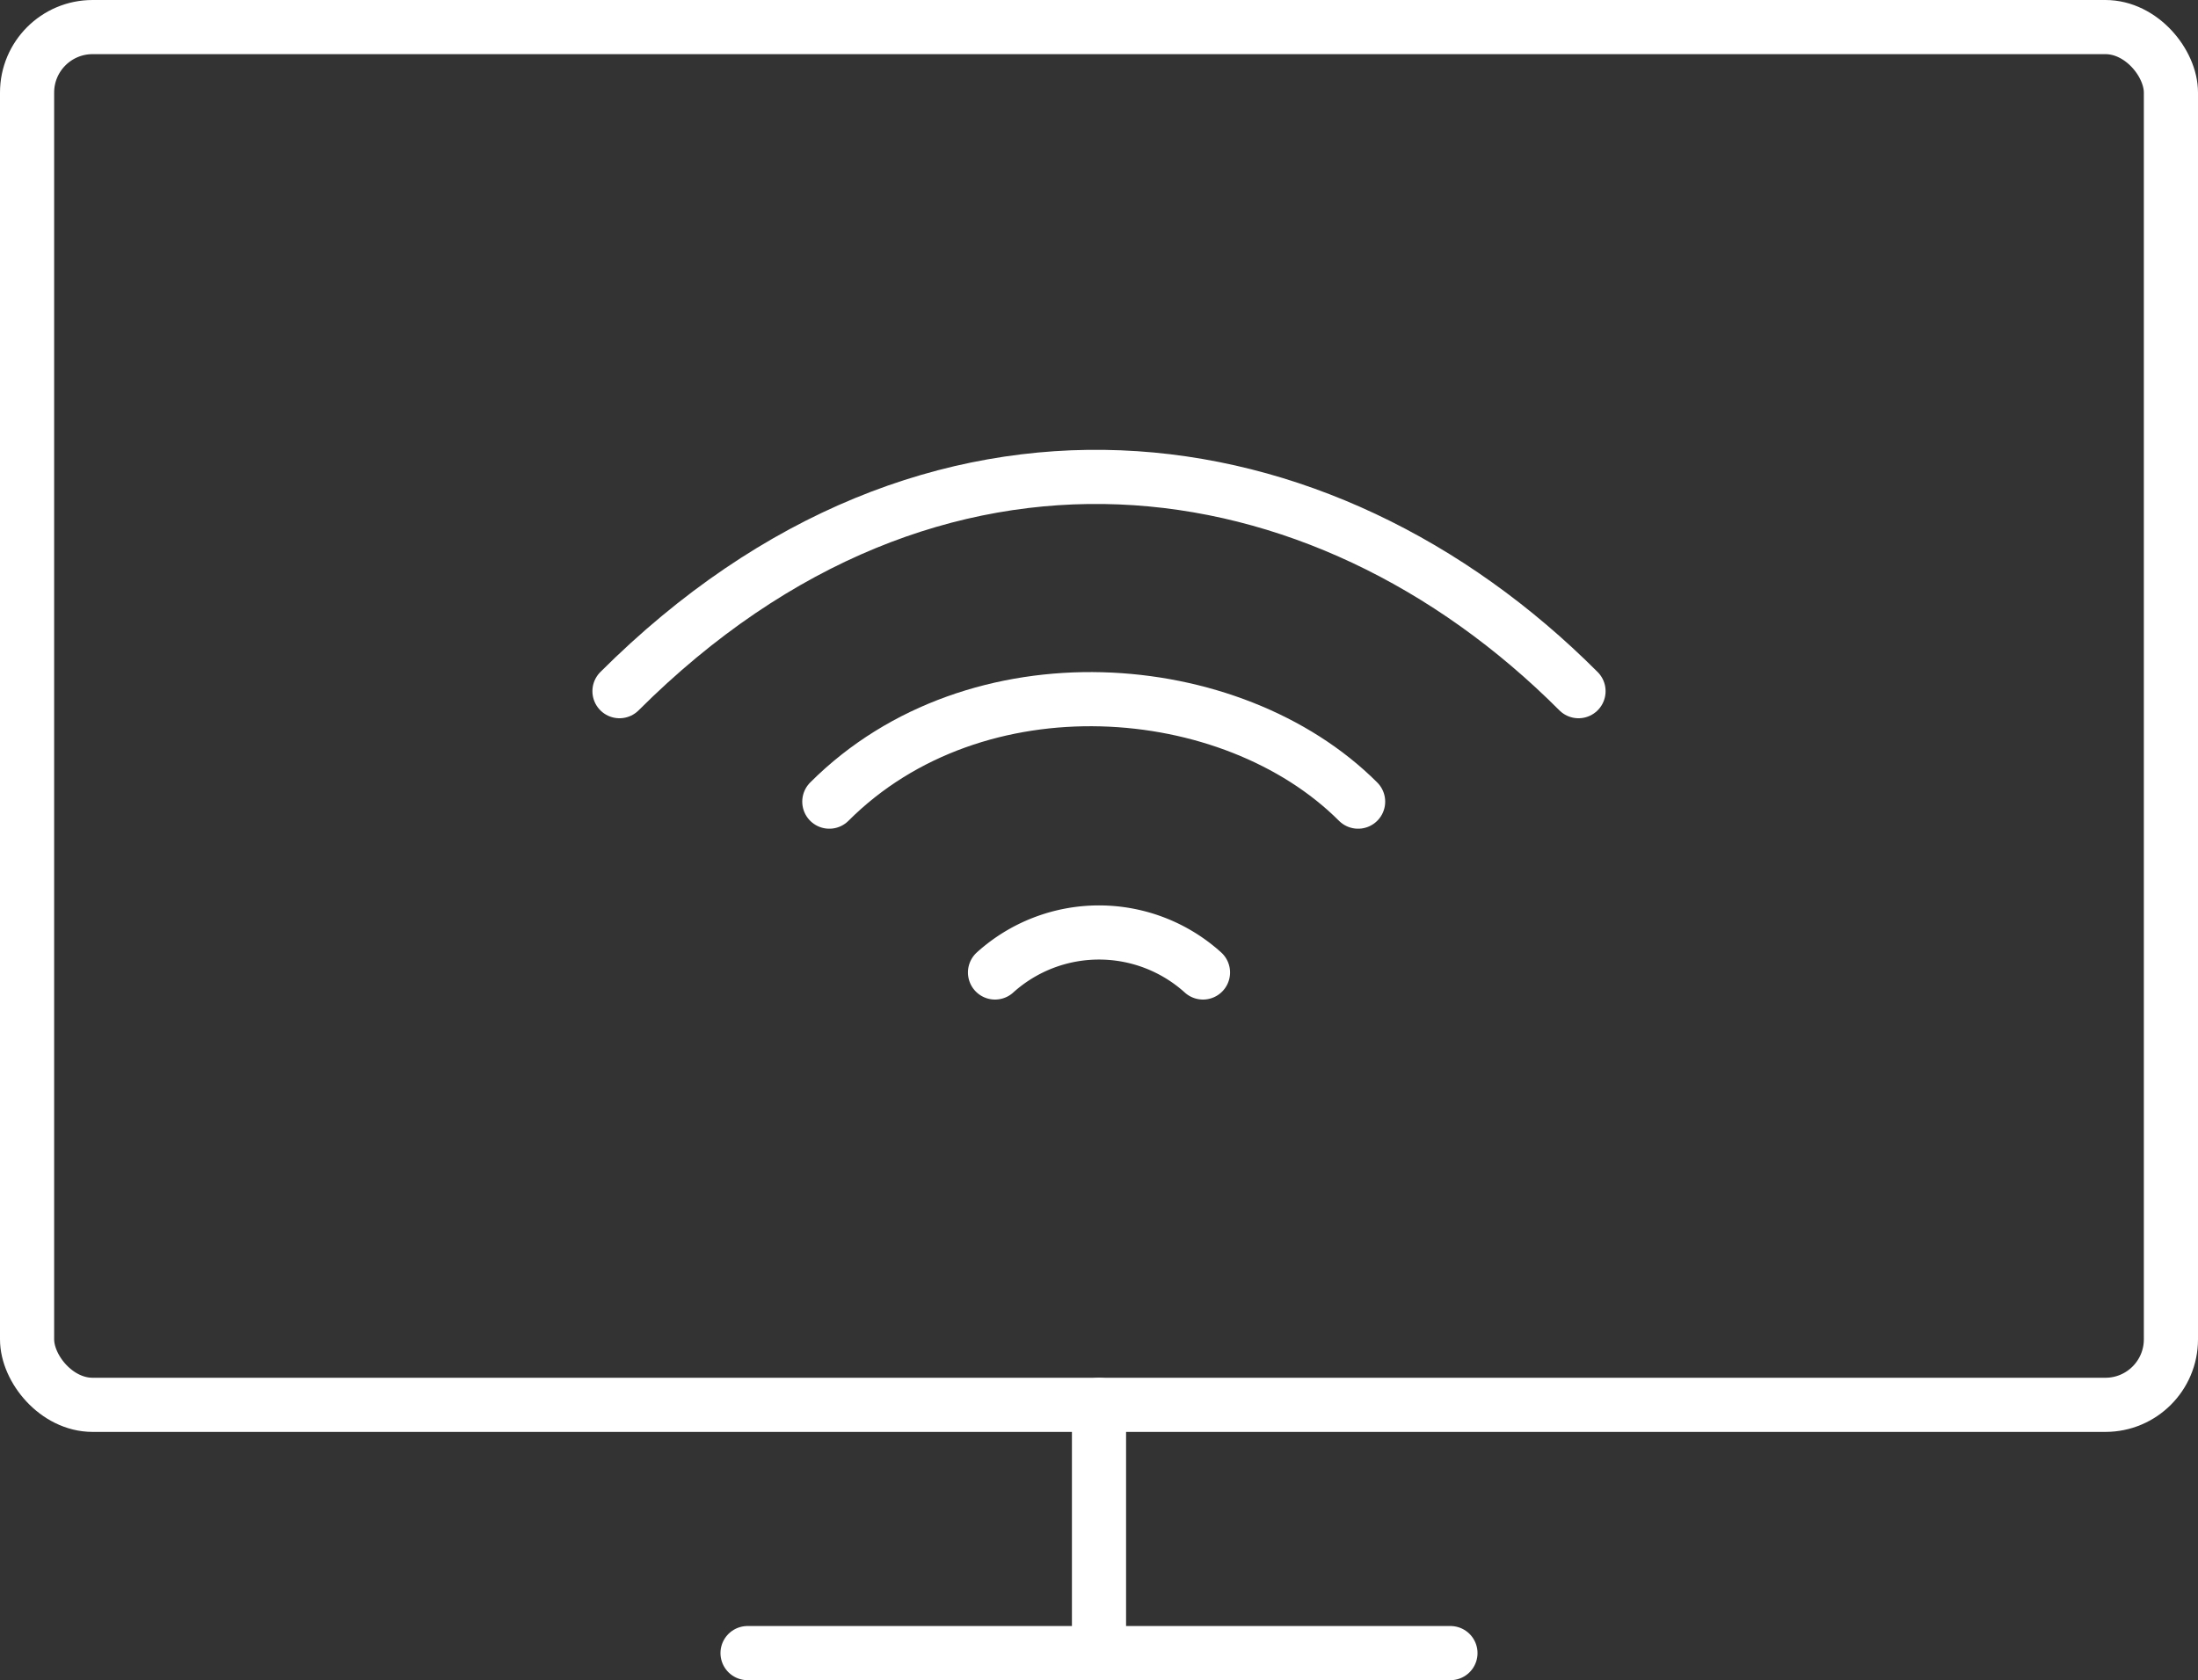
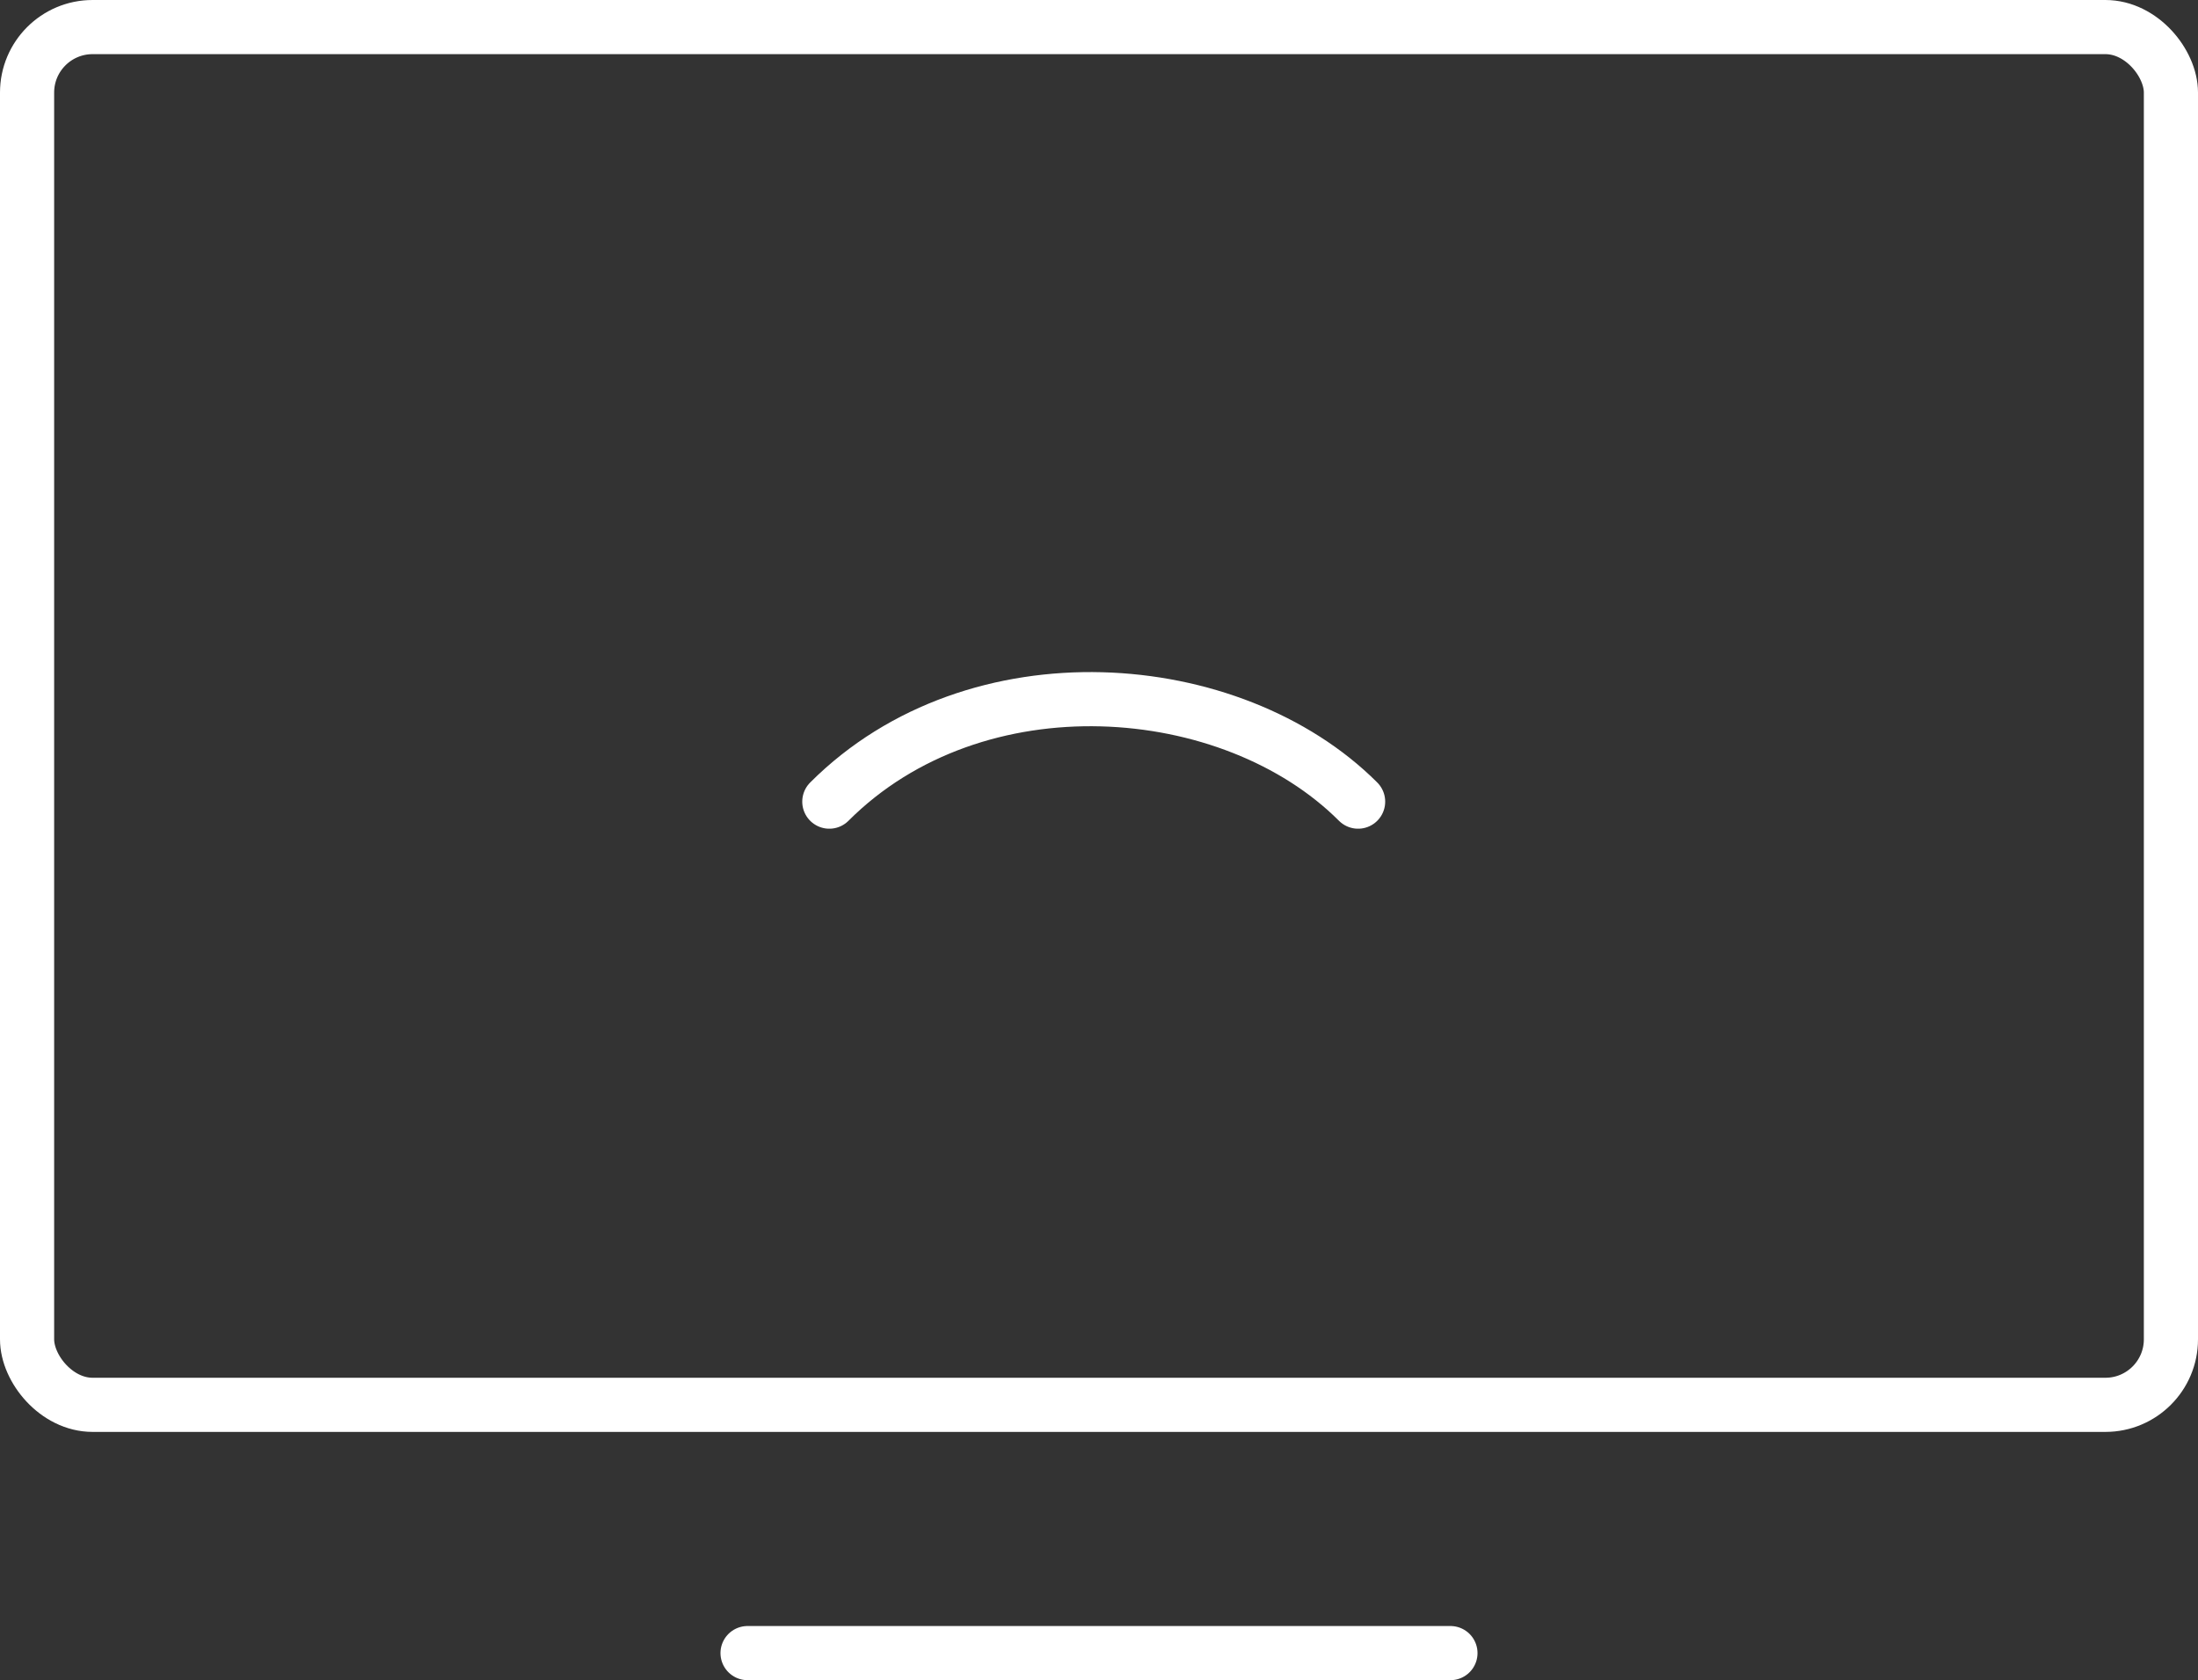
<svg xmlns="http://www.w3.org/2000/svg" viewBox="0 0 81.18 62.06">
  <rect x="0" y="0" width="81.18" height="62.06" fill="#333333" stroke="none" />
  <defs>
    <style>.cls-1{fill:none;stroke:#fff;stroke-linecap:round;stroke-linejoin:round;stroke-width:2px;}</style>
  </defs>
  <title>monitor-line-white</title>
  <g id="Capa_2" data-name="Capa 2">
    <g id="Capa_1-2" data-name="Capa 1">
      <rect class="cls-1" x="1" y="1" width="79.18" height="50.89" rx="2.42" />
-       <line class="cls-1" x1="40.59" y1="51.89" x2="40.59" y2="61.06" />
      <line class="cls-1" x1="27.61" y1="61.06" x2="53.57" y2="61.06" />
-       <path class="cls-1" d="M22.88,25.53C34.44,14,48.79,16,58.3,25.53" />
      <path class="cls-1" d="M30.63,29.61c5.42-5.42,14.87-4.66,19.53,0" />
-       <path class="cls-1" d="M36.75,35.92a5.73,5.73,0,0,1,7.68,0" />
    </g>
  </g>
</svg>